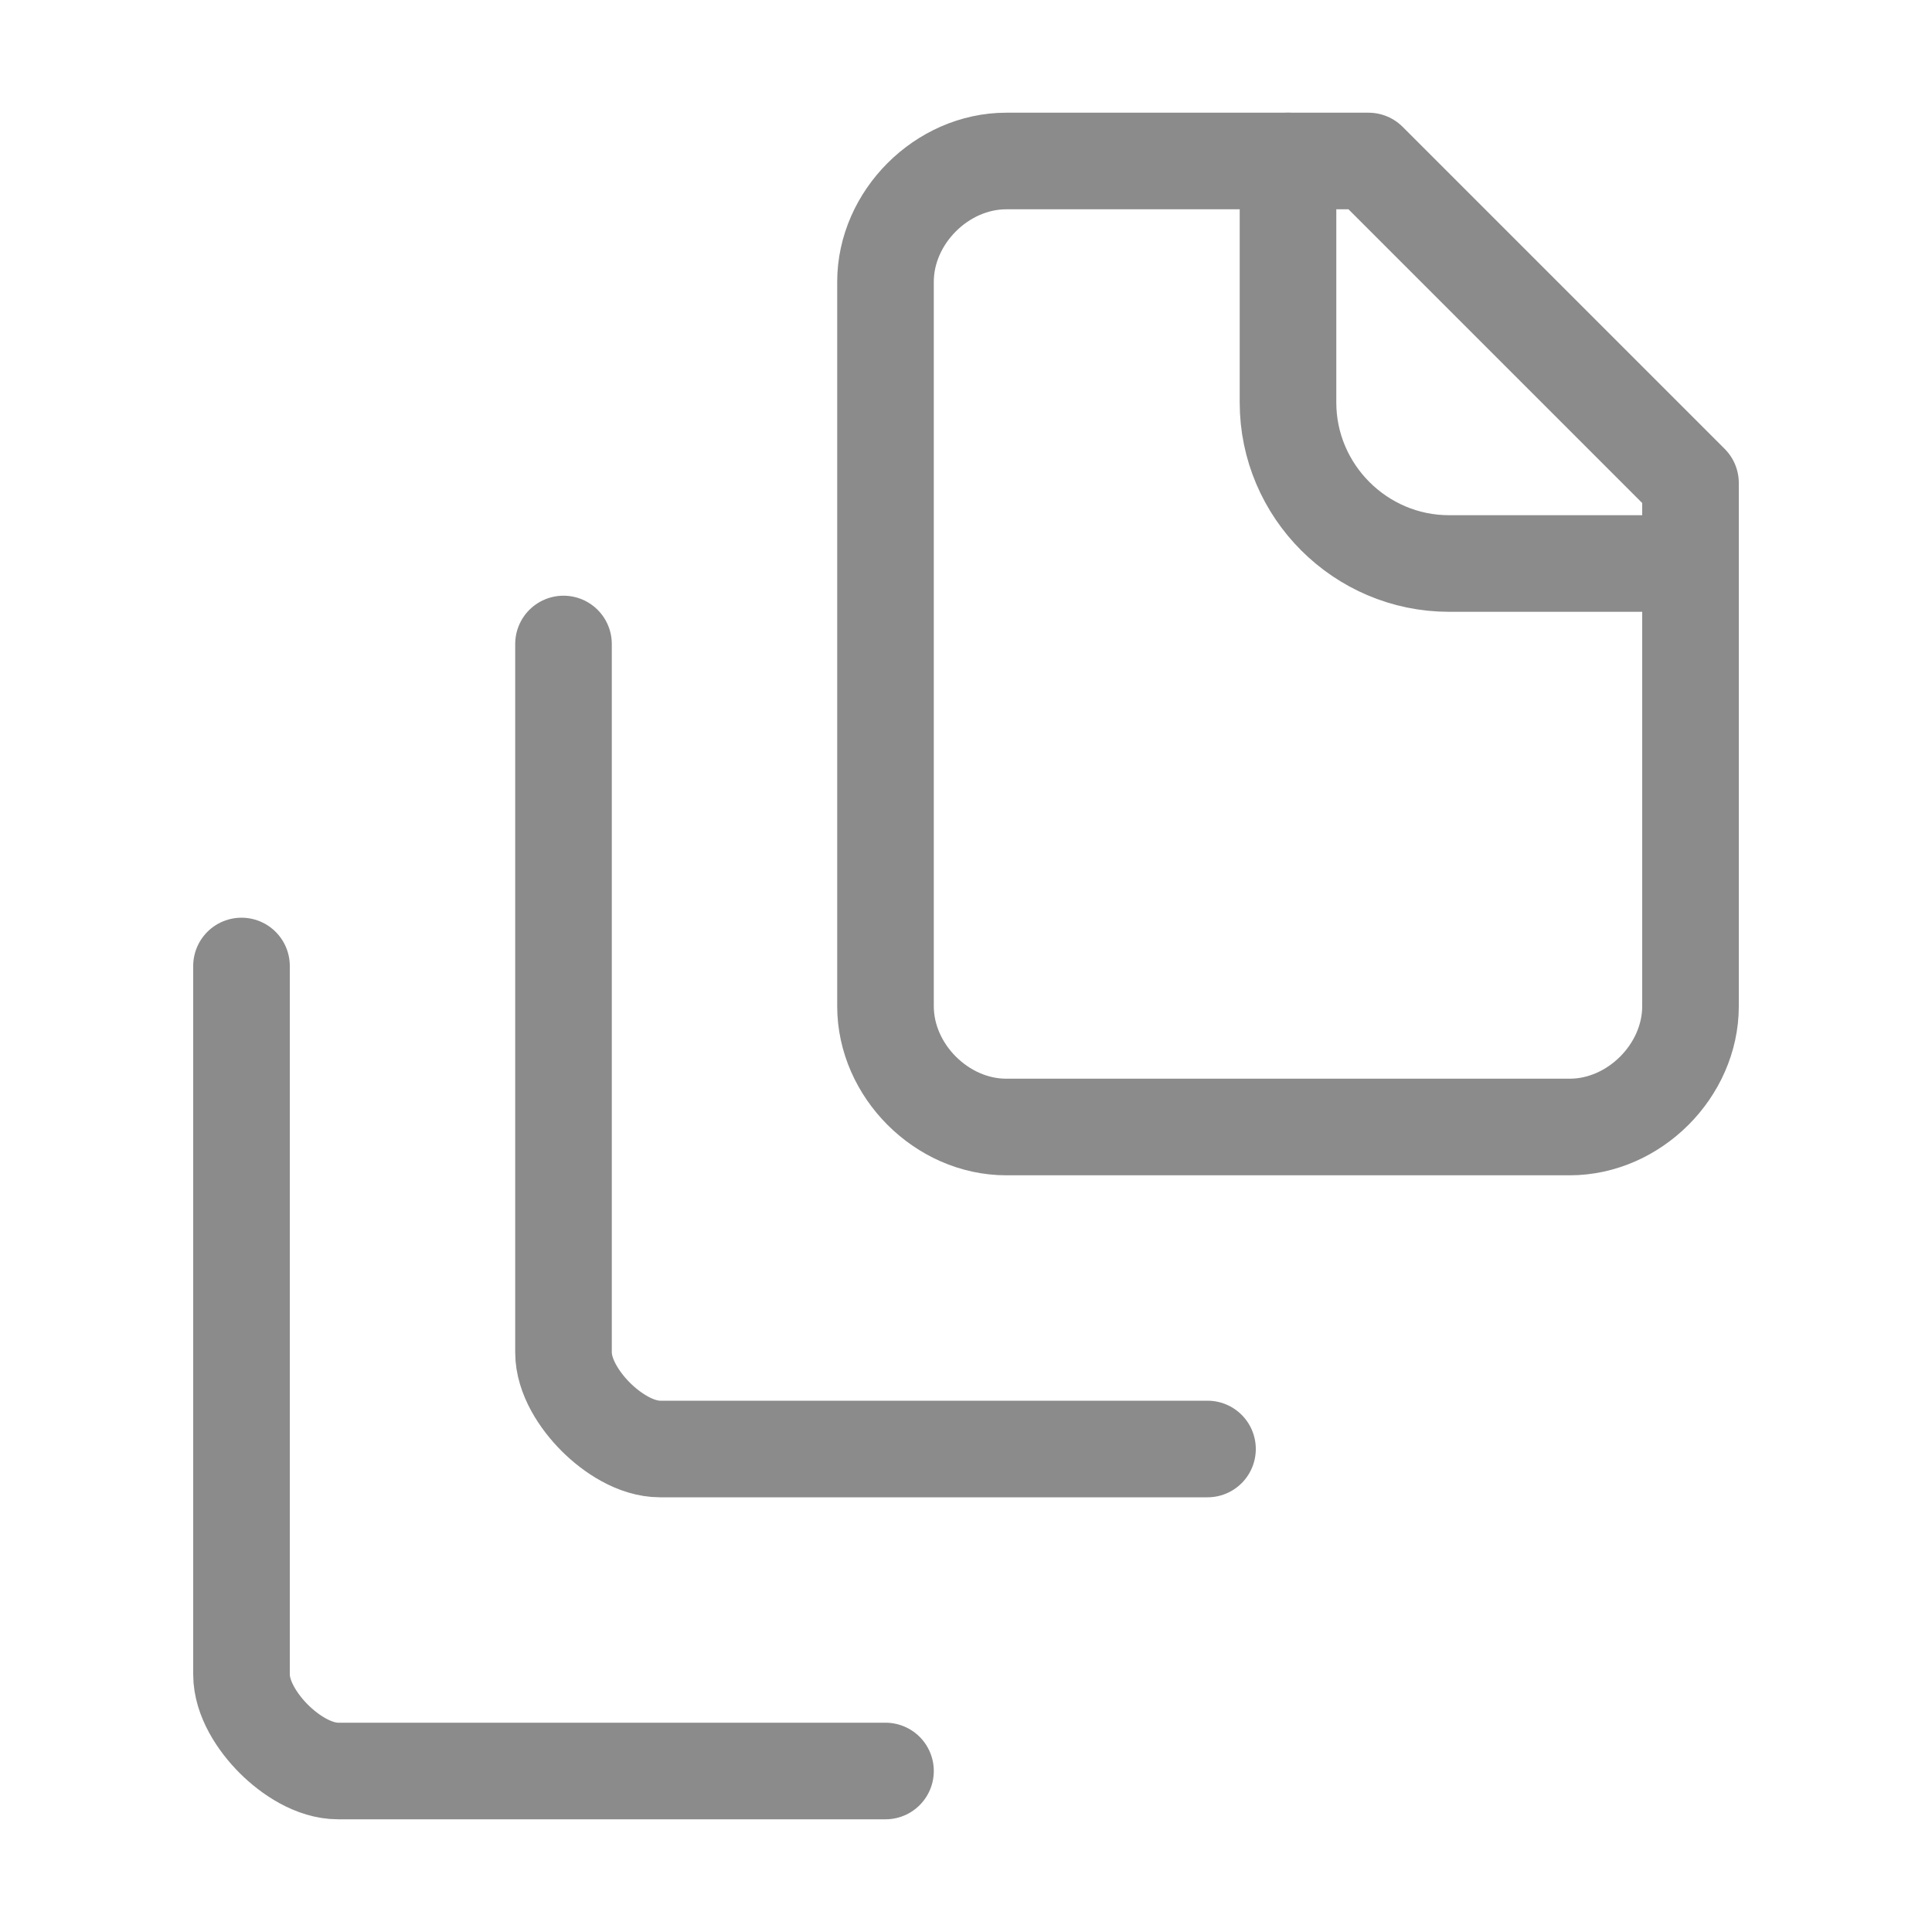
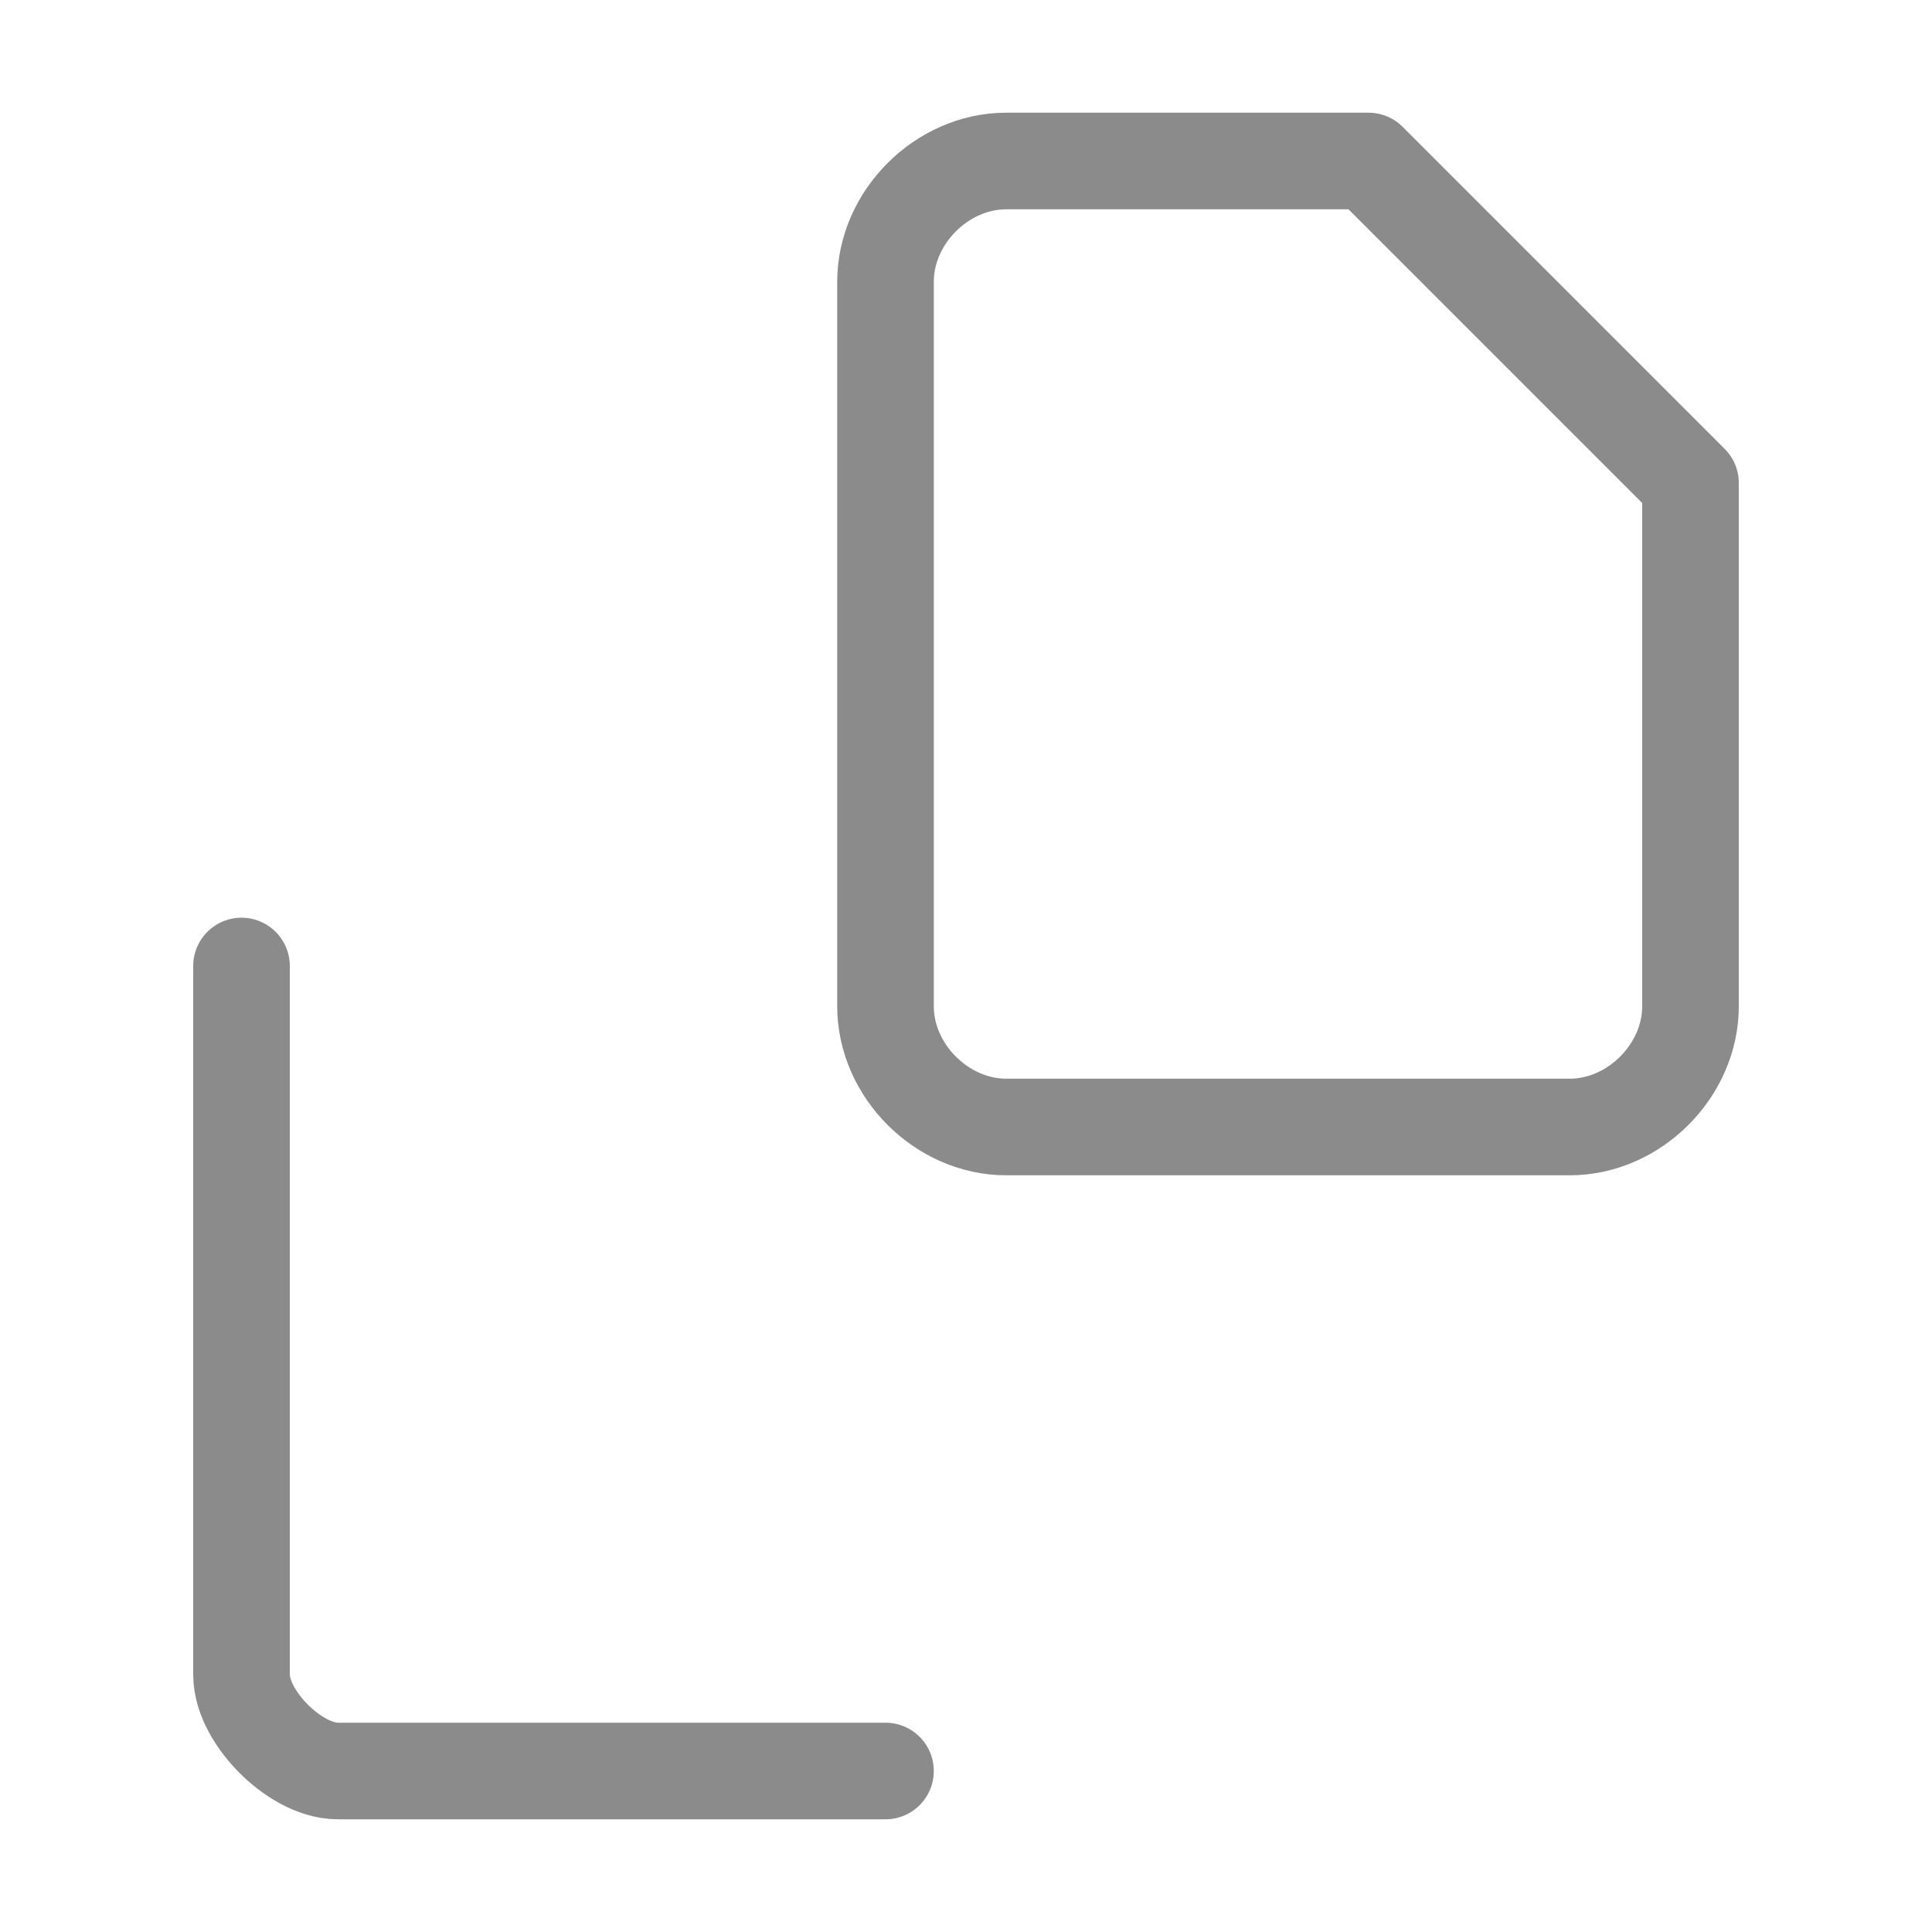
<svg xmlns="http://www.w3.org/2000/svg" version="1.1" viewBox="0 0 24 24">
  <defs>
    <style>
      .cls-1 {
        fill: none;
        stroke: #8b8b8b;
        stroke-linecap: round;
        stroke-linejoin: round;
        stroke-width: 1.2px;
      }
    </style>
  </defs>
  <g>
    <g id="Camada_1">
-       <path class="cls-1" d="M21,7h-3c-1.1,0-2-.9-2-2v-3" />
      <path class="cls-1" d="M21,6v6.5c0,.8-.7,1.5-1.5,1.5h-7c-.8,0-1.5-.7-1.5-1.5V3.5c0-.8.7-1.5,1.5-1.5h4.5l4,4Z" />
-       <path class="cls-1" d="M7,8v8.8c0,.3.2.6.4.8.2.2.5.4.8.4h6.8" />
      <path class="cls-1" d="M3,12v8.8c0,.3.2.6.4.8.2.2.5.4.8.4h6.8" />
    </g>
  </g>
</svg>